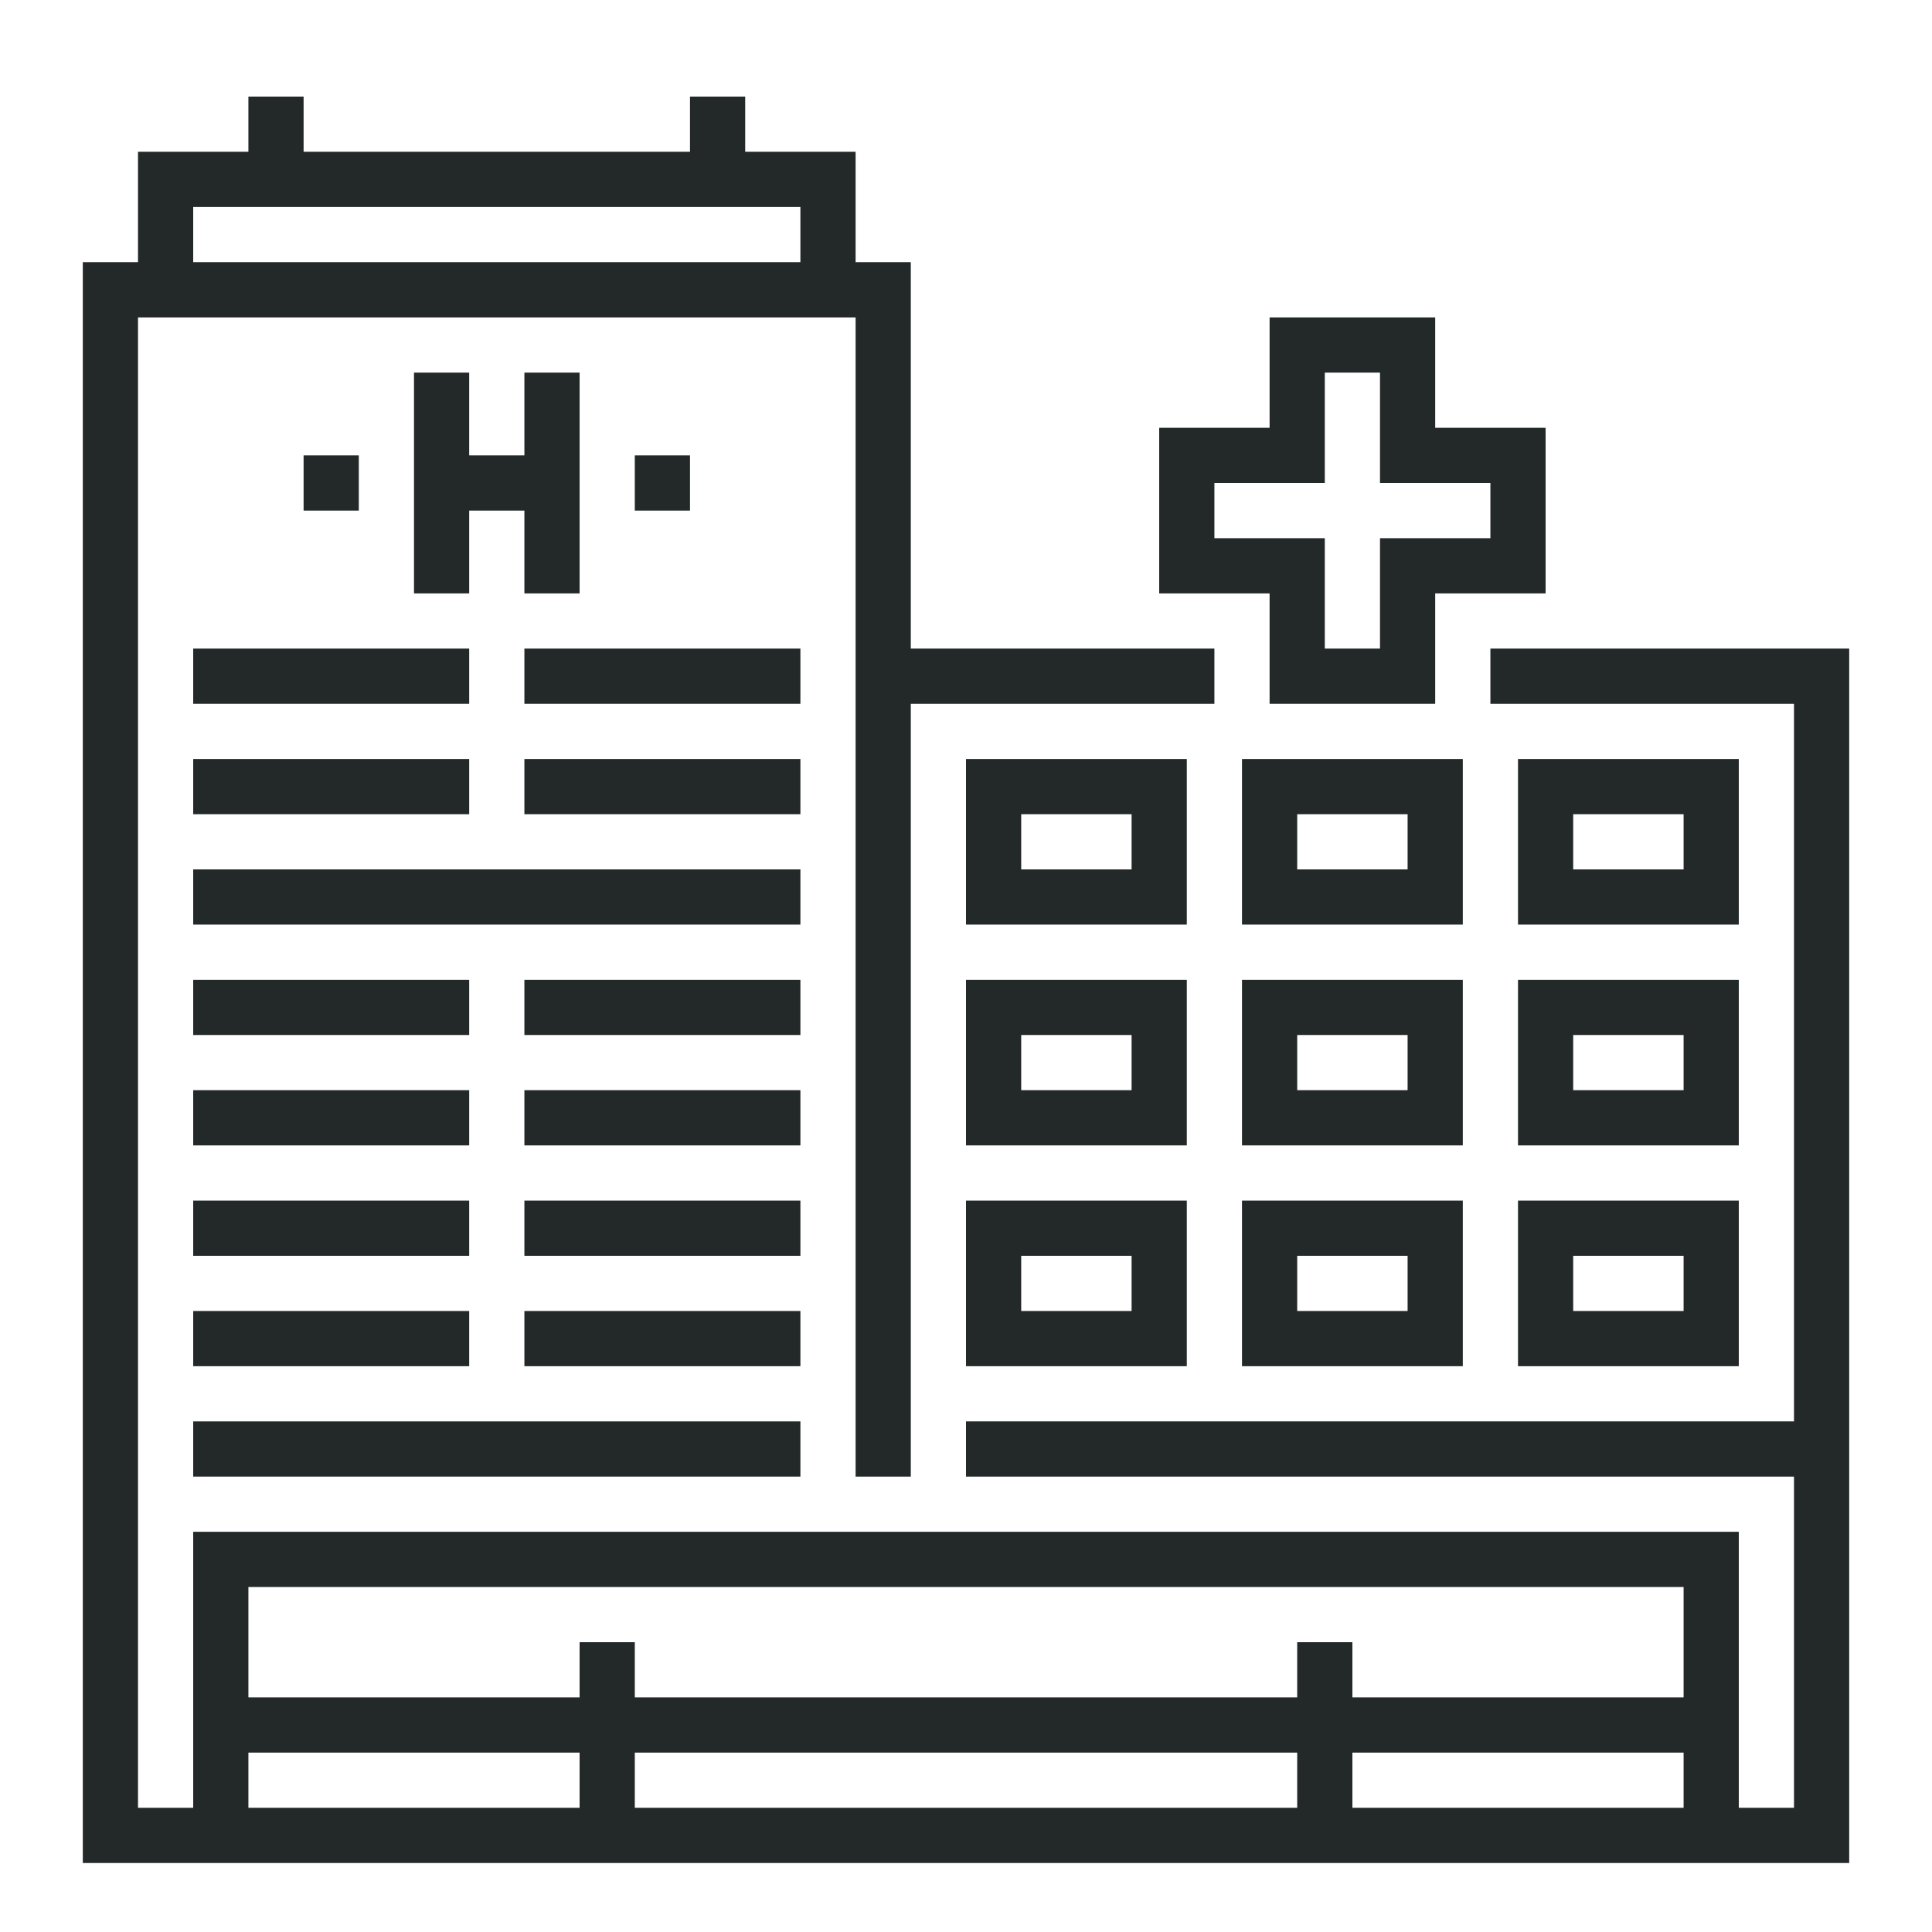
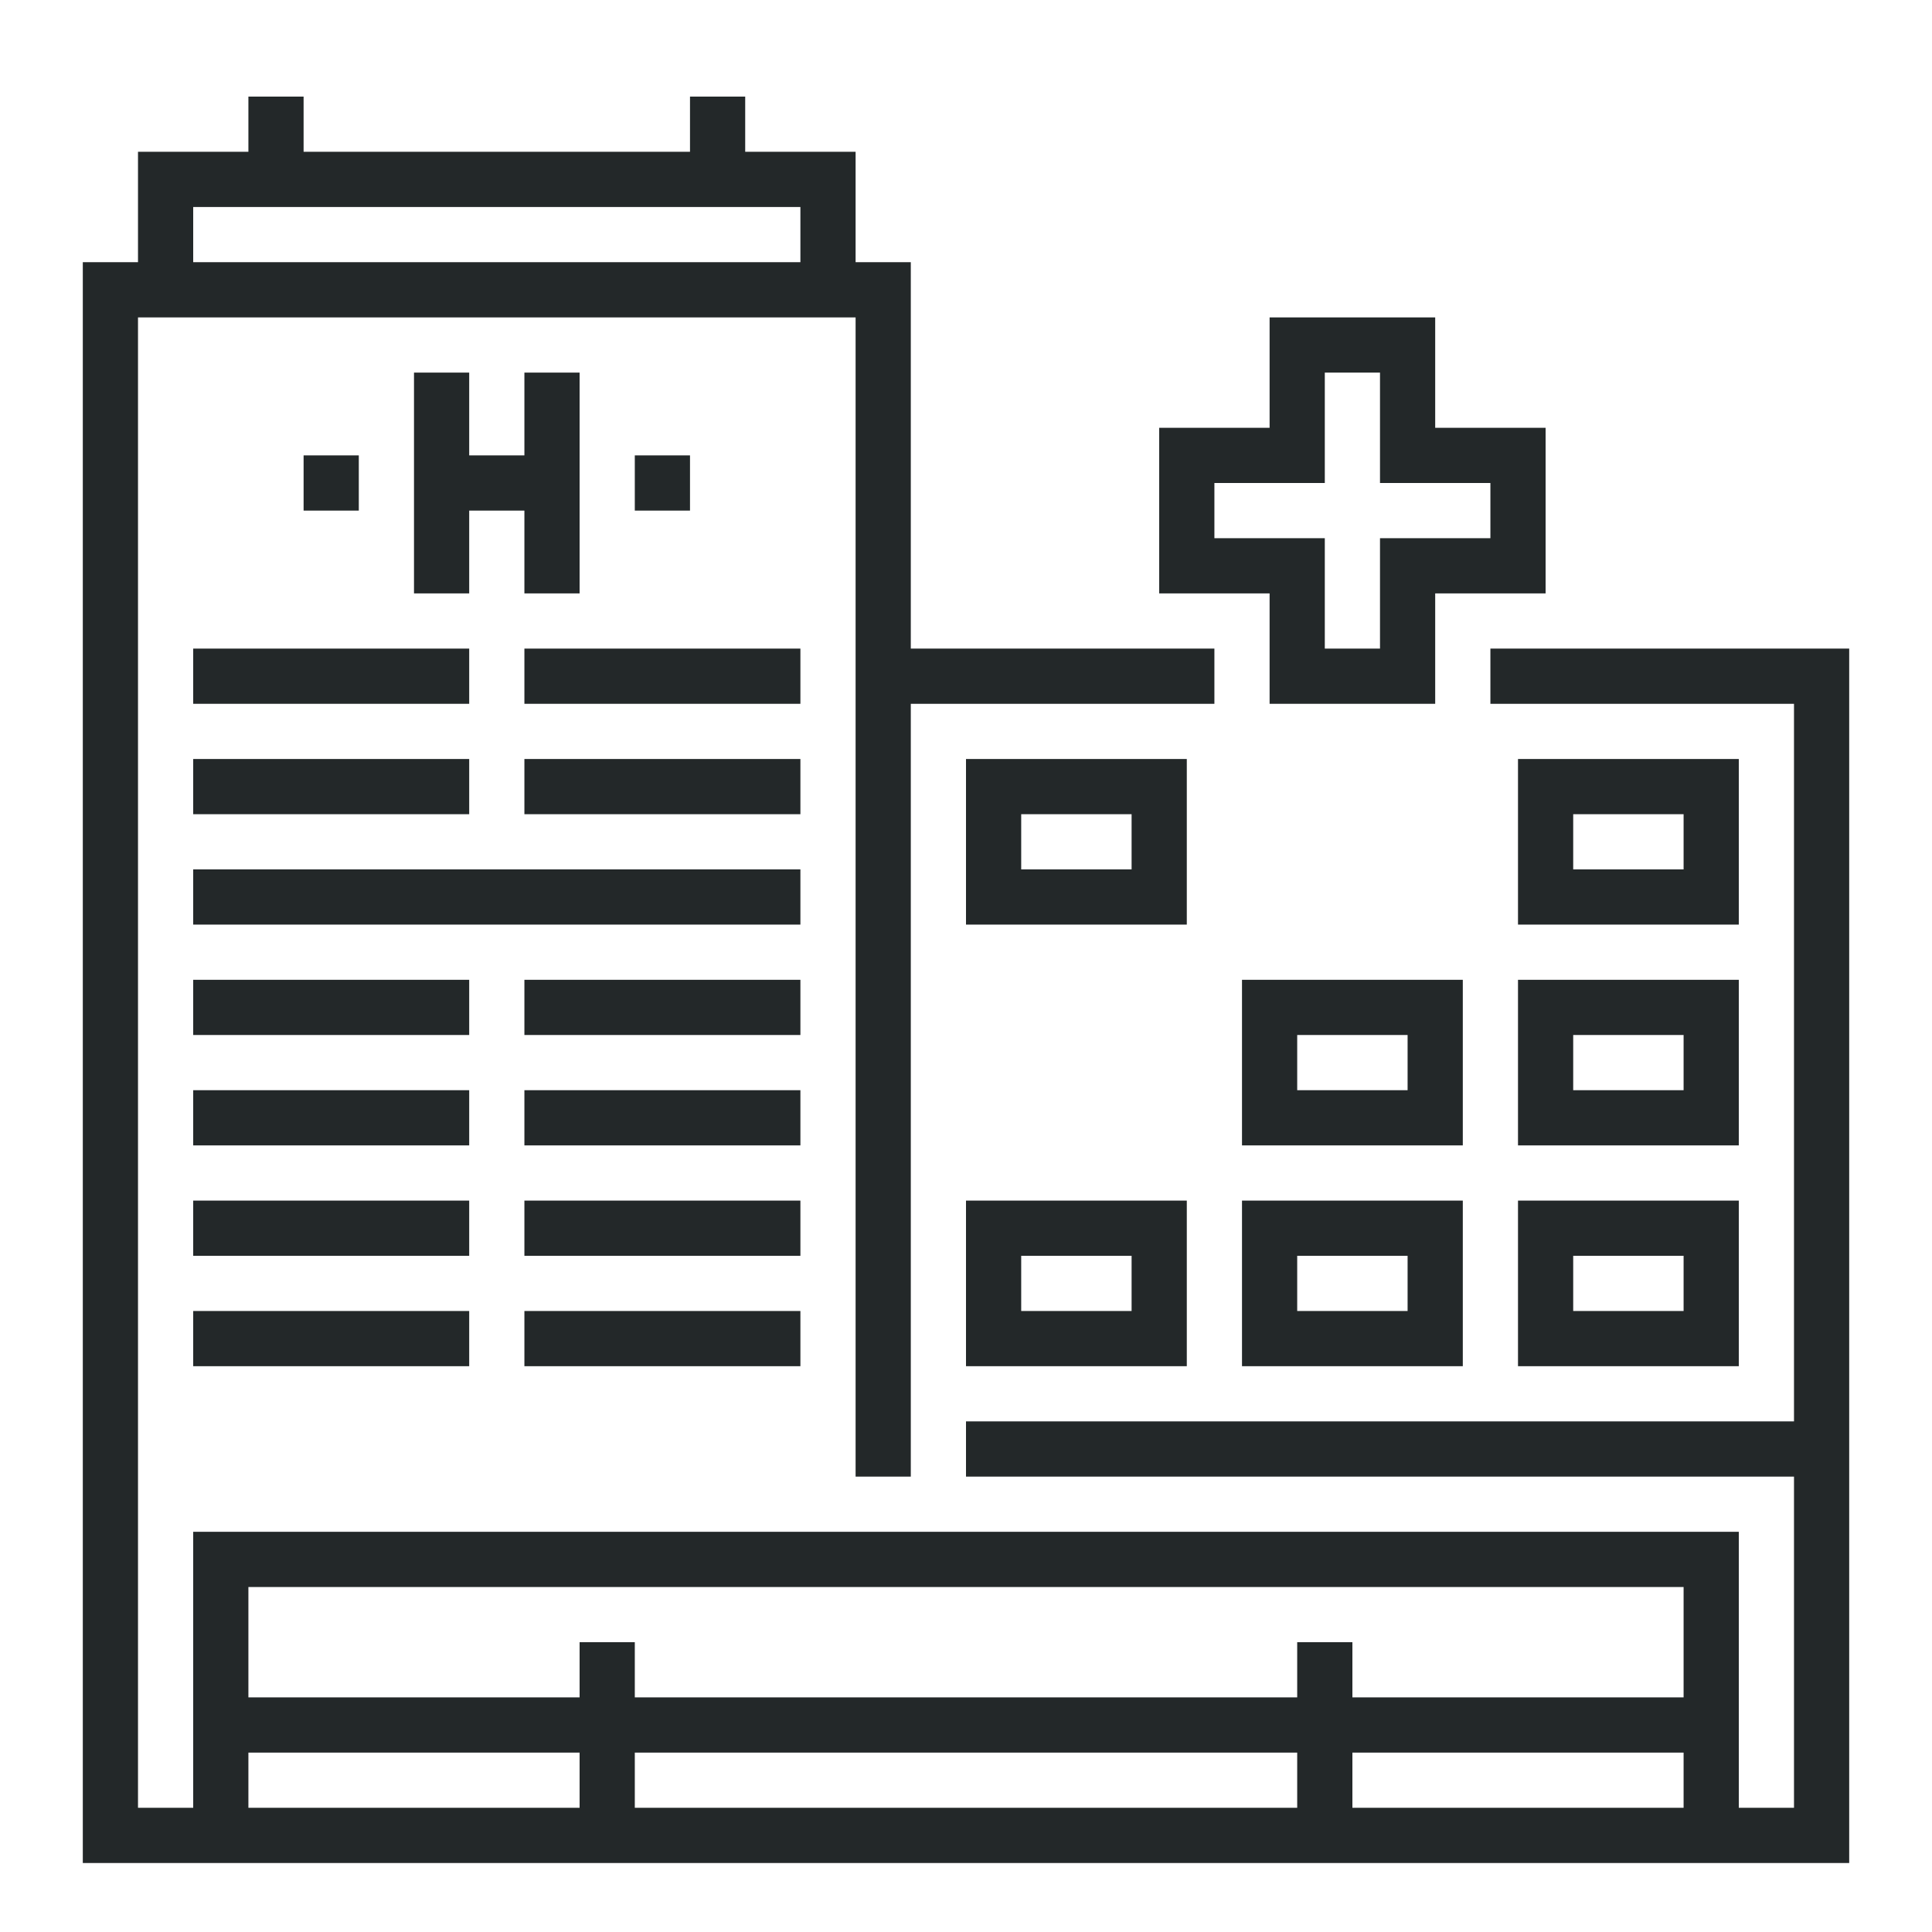
<svg xmlns="http://www.w3.org/2000/svg" version="1.1" id="Layer_1" x="0px" y="0px" viewBox="0 0 70 70" style="enable-background:new 0 0 70 70;" xml:space="preserve">
  <style type="text/css">
	.st0{fill:#232829;}
</style>
  <g>
-     <rect x="7" y="51.5" class="st0" width="22" height="2" />
    <rect x="7" y="47.5" class="st0" width="10" height="2" />
    <rect x="19" y="47.5" class="st0" width="10" height="2" />
    <rect x="7" y="43.5" class="st0" width="10" height="2" />
    <rect x="19" y="43.5" class="st0" width="10" height="2" />
    <rect x="7" y="39.5" class="st0" width="10" height="2" />
    <rect x="19" y="39.5" class="st0" width="10" height="2" />
    <rect x="7" y="35.5" class="st0" width="10" height="2" />
    <rect x="19" y="35.5" class="st0" width="10" height="2" />
    <rect x="7" y="31.5" class="st0" width="22" height="2" />
    <rect x="7" y="27.5" class="st0" width="10" height="2" />
    <rect x="19" y="27.5" class="st0" width="10" height="2" />
    <rect x="7" y="23.5" class="st0" width="10" height="2" />
    <rect x="19" y="23.5" class="st0" width="10" height="2" />
    <path class="st0" d="M54,23.5v2h11v26H35v2h30v12h-2v-10H7v10H5v-54h26v42h2v-28h11v-2H33v-14h-2v-4h-4v-2h-2v2H11v-2H9v2H5v4H3v58   h4h1h54h1h4v-44H54z M7,7.5h22v2H7V7.5z M61,57.5v4H49v-2h-2v2H23v-2h-2v2H9v-4H61z M47,63.5v2H23v-2H47z M9,63.5h12v2H9V63.5z    M49,65.5v-2h12v2H49z" />
    <polygon class="st0" points="15,13.5 15,21.5 17,21.5 17,18.5 19,18.5 19,21.5 21,21.5 21,13.5 19,13.5 19,16.5 17,16.5 17,13.5     " />
    <rect x="11" y="16.5" class="st0" width="2" height="2" />
    <rect x="23" y="16.5" class="st0" width="2" height="2" />
    <path class="st0" d="M46,25.5h6v-4h4v-6h-4v-4h-6v4h-4v6h4V25.5z M44,19.5v-2h4v-4h2v4h4v2h-4v4h-2v-4H44z" />
    <path class="st0" d="M43,27.5h-8v6h8V27.5z M41,31.5h-4v-2h4V31.5z" />
-     <path class="st0" d="M53,27.5h-8v6h8V27.5z M51,31.5h-4v-2h4V31.5z" />
-     <path class="st0" d="M63,27.5h-8v6h8V27.5z M61,31.5h-4v-2h4V31.5z" />
-     <path class="st0" d="M43,35.5h-8v6h8V35.5z M41,39.5h-4v-2h4V39.5z" />
+     <path class="st0" d="M63,27.5h-8v6h8z M61,31.5h-4v-2h4V31.5z" />
    <path class="st0" d="M53,35.5h-8v6h8V35.5z M51,39.5h-4v-2h4V39.5z" />
    <path class="st0" d="M55,41.5h8v-6h-8V41.5z M57,37.5h4v2h-4V37.5z" />
    <path class="st0" d="M35,49.5h8v-6h-8V49.5z M37,45.5h4v2h-4V45.5z" />
    <path class="st0" d="M45,49.5h8v-6h-8V49.5z M47,45.5h4v2h-4V45.5z" />
    <path class="st0" d="M55,49.5h8v-6h-8V49.5z M57,45.5h4v2h-4V45.5z" />
  </g>
</svg>